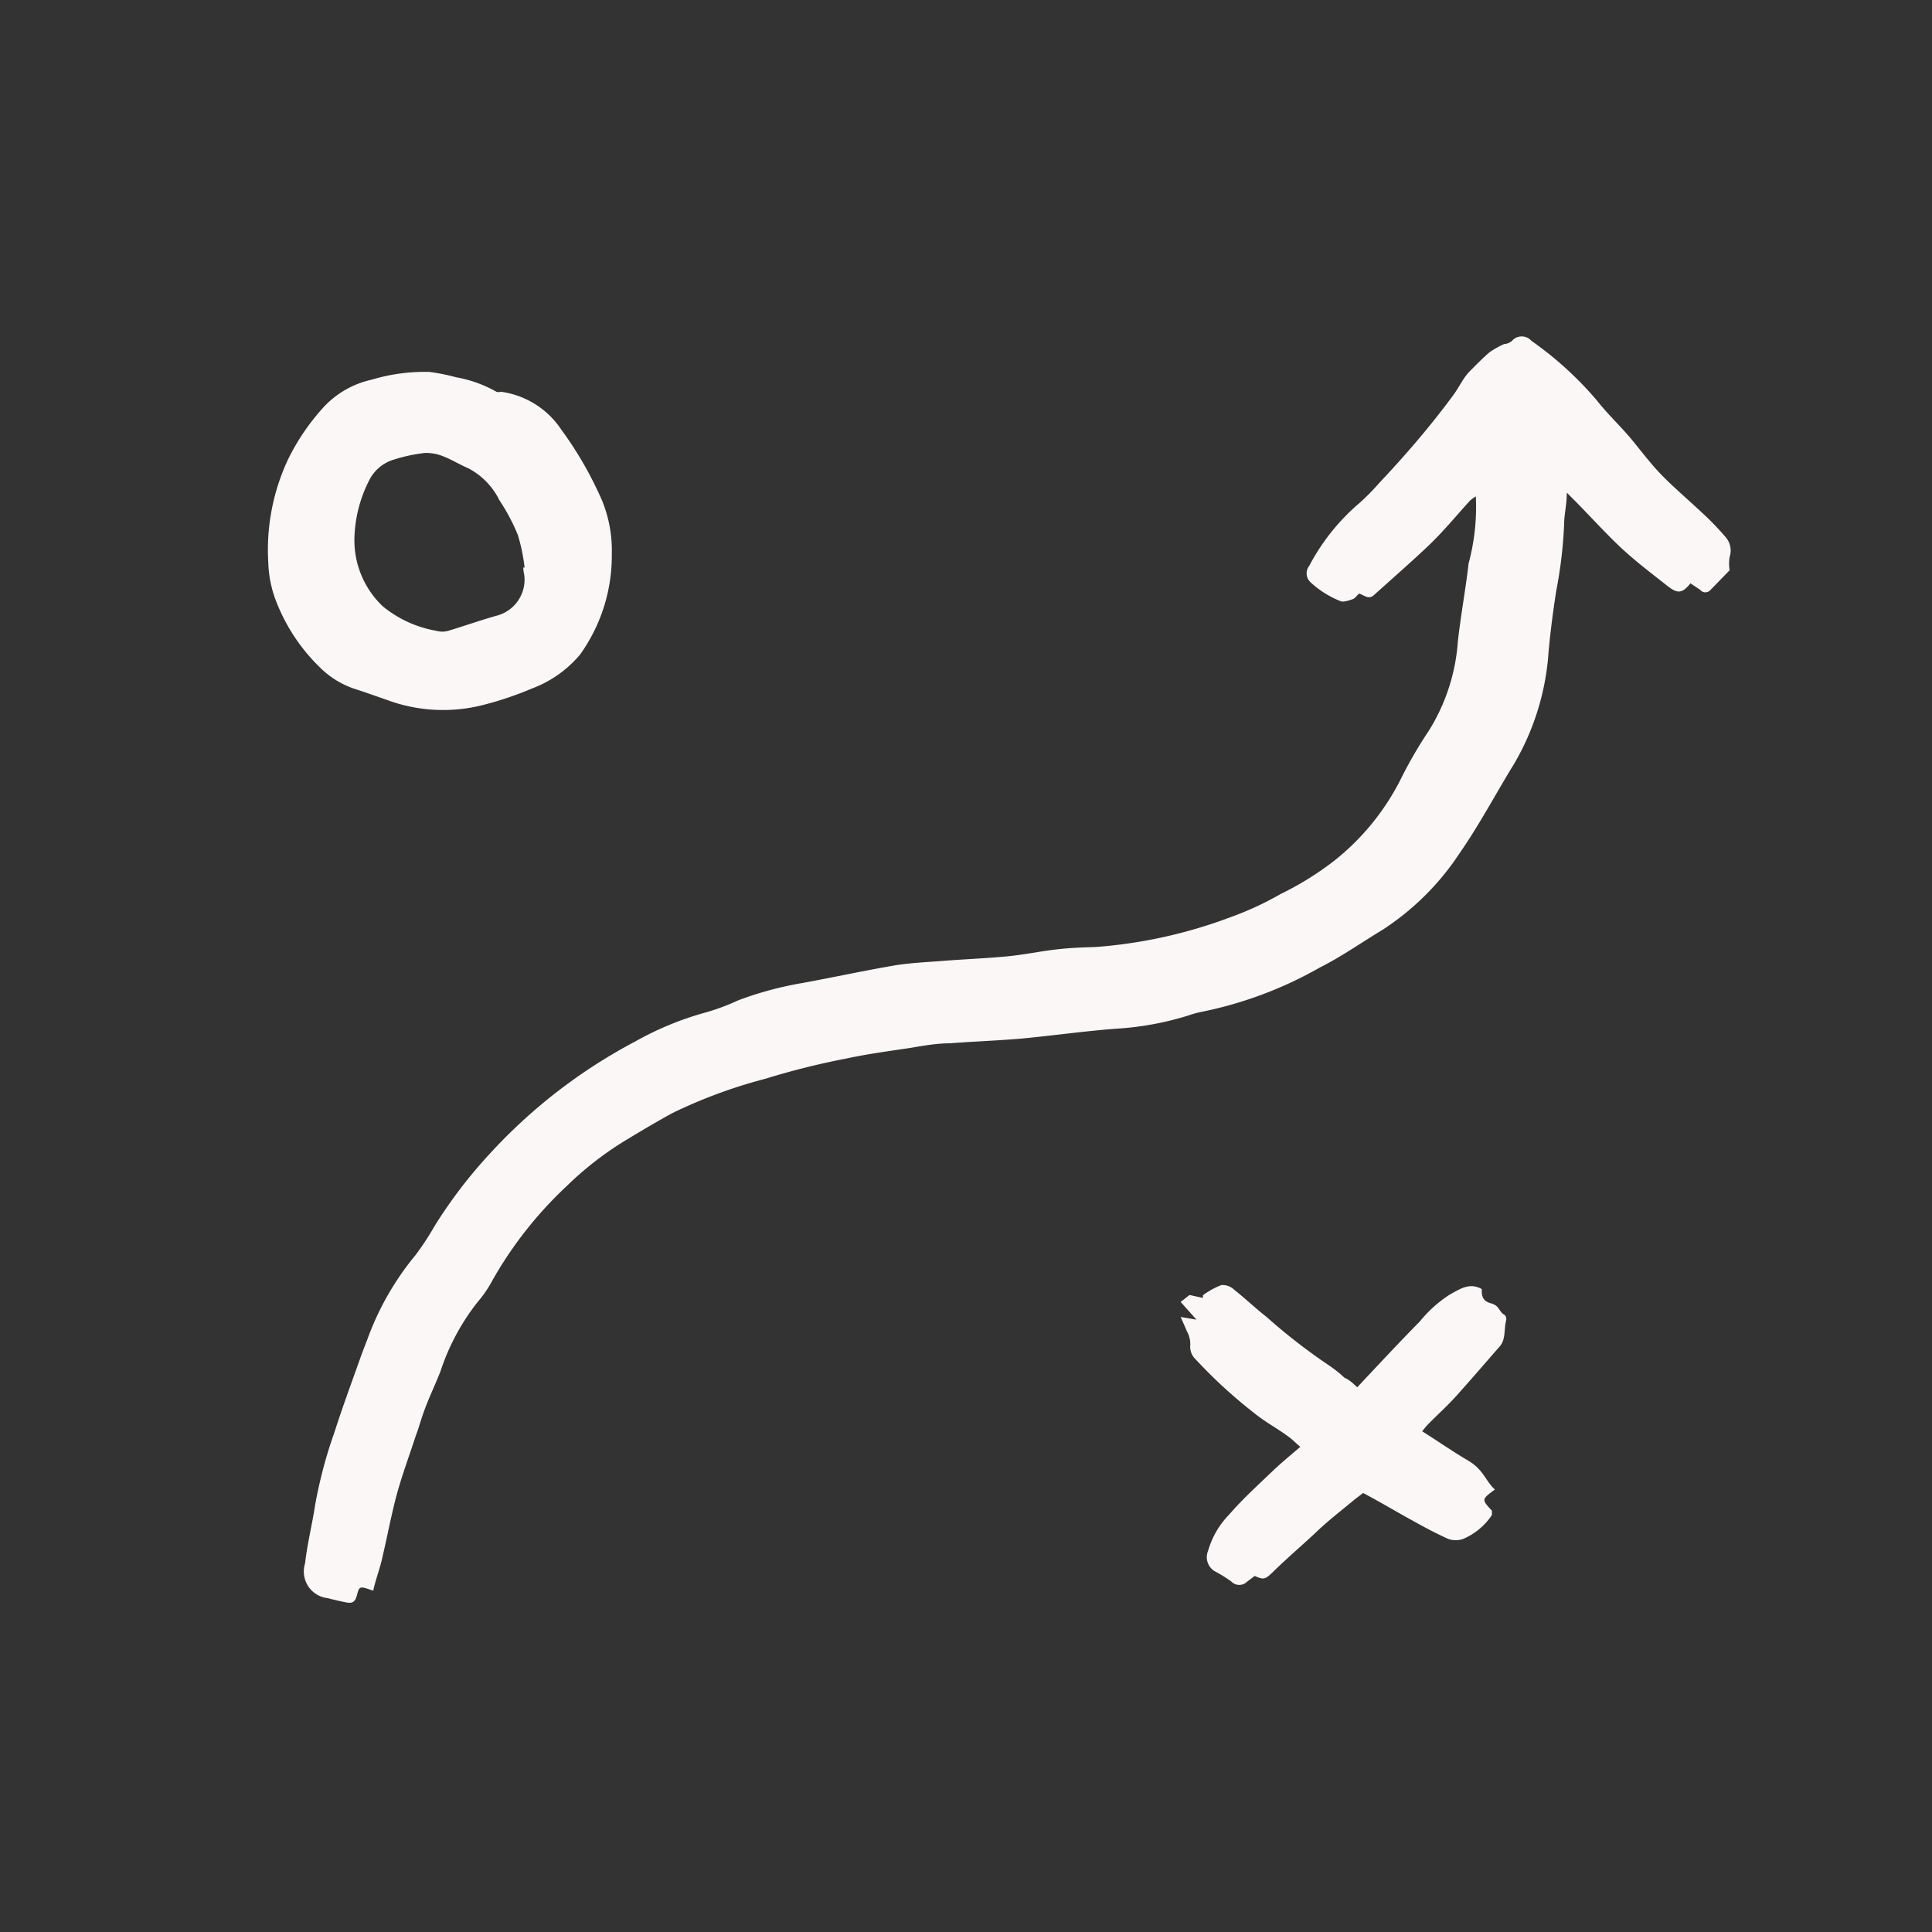
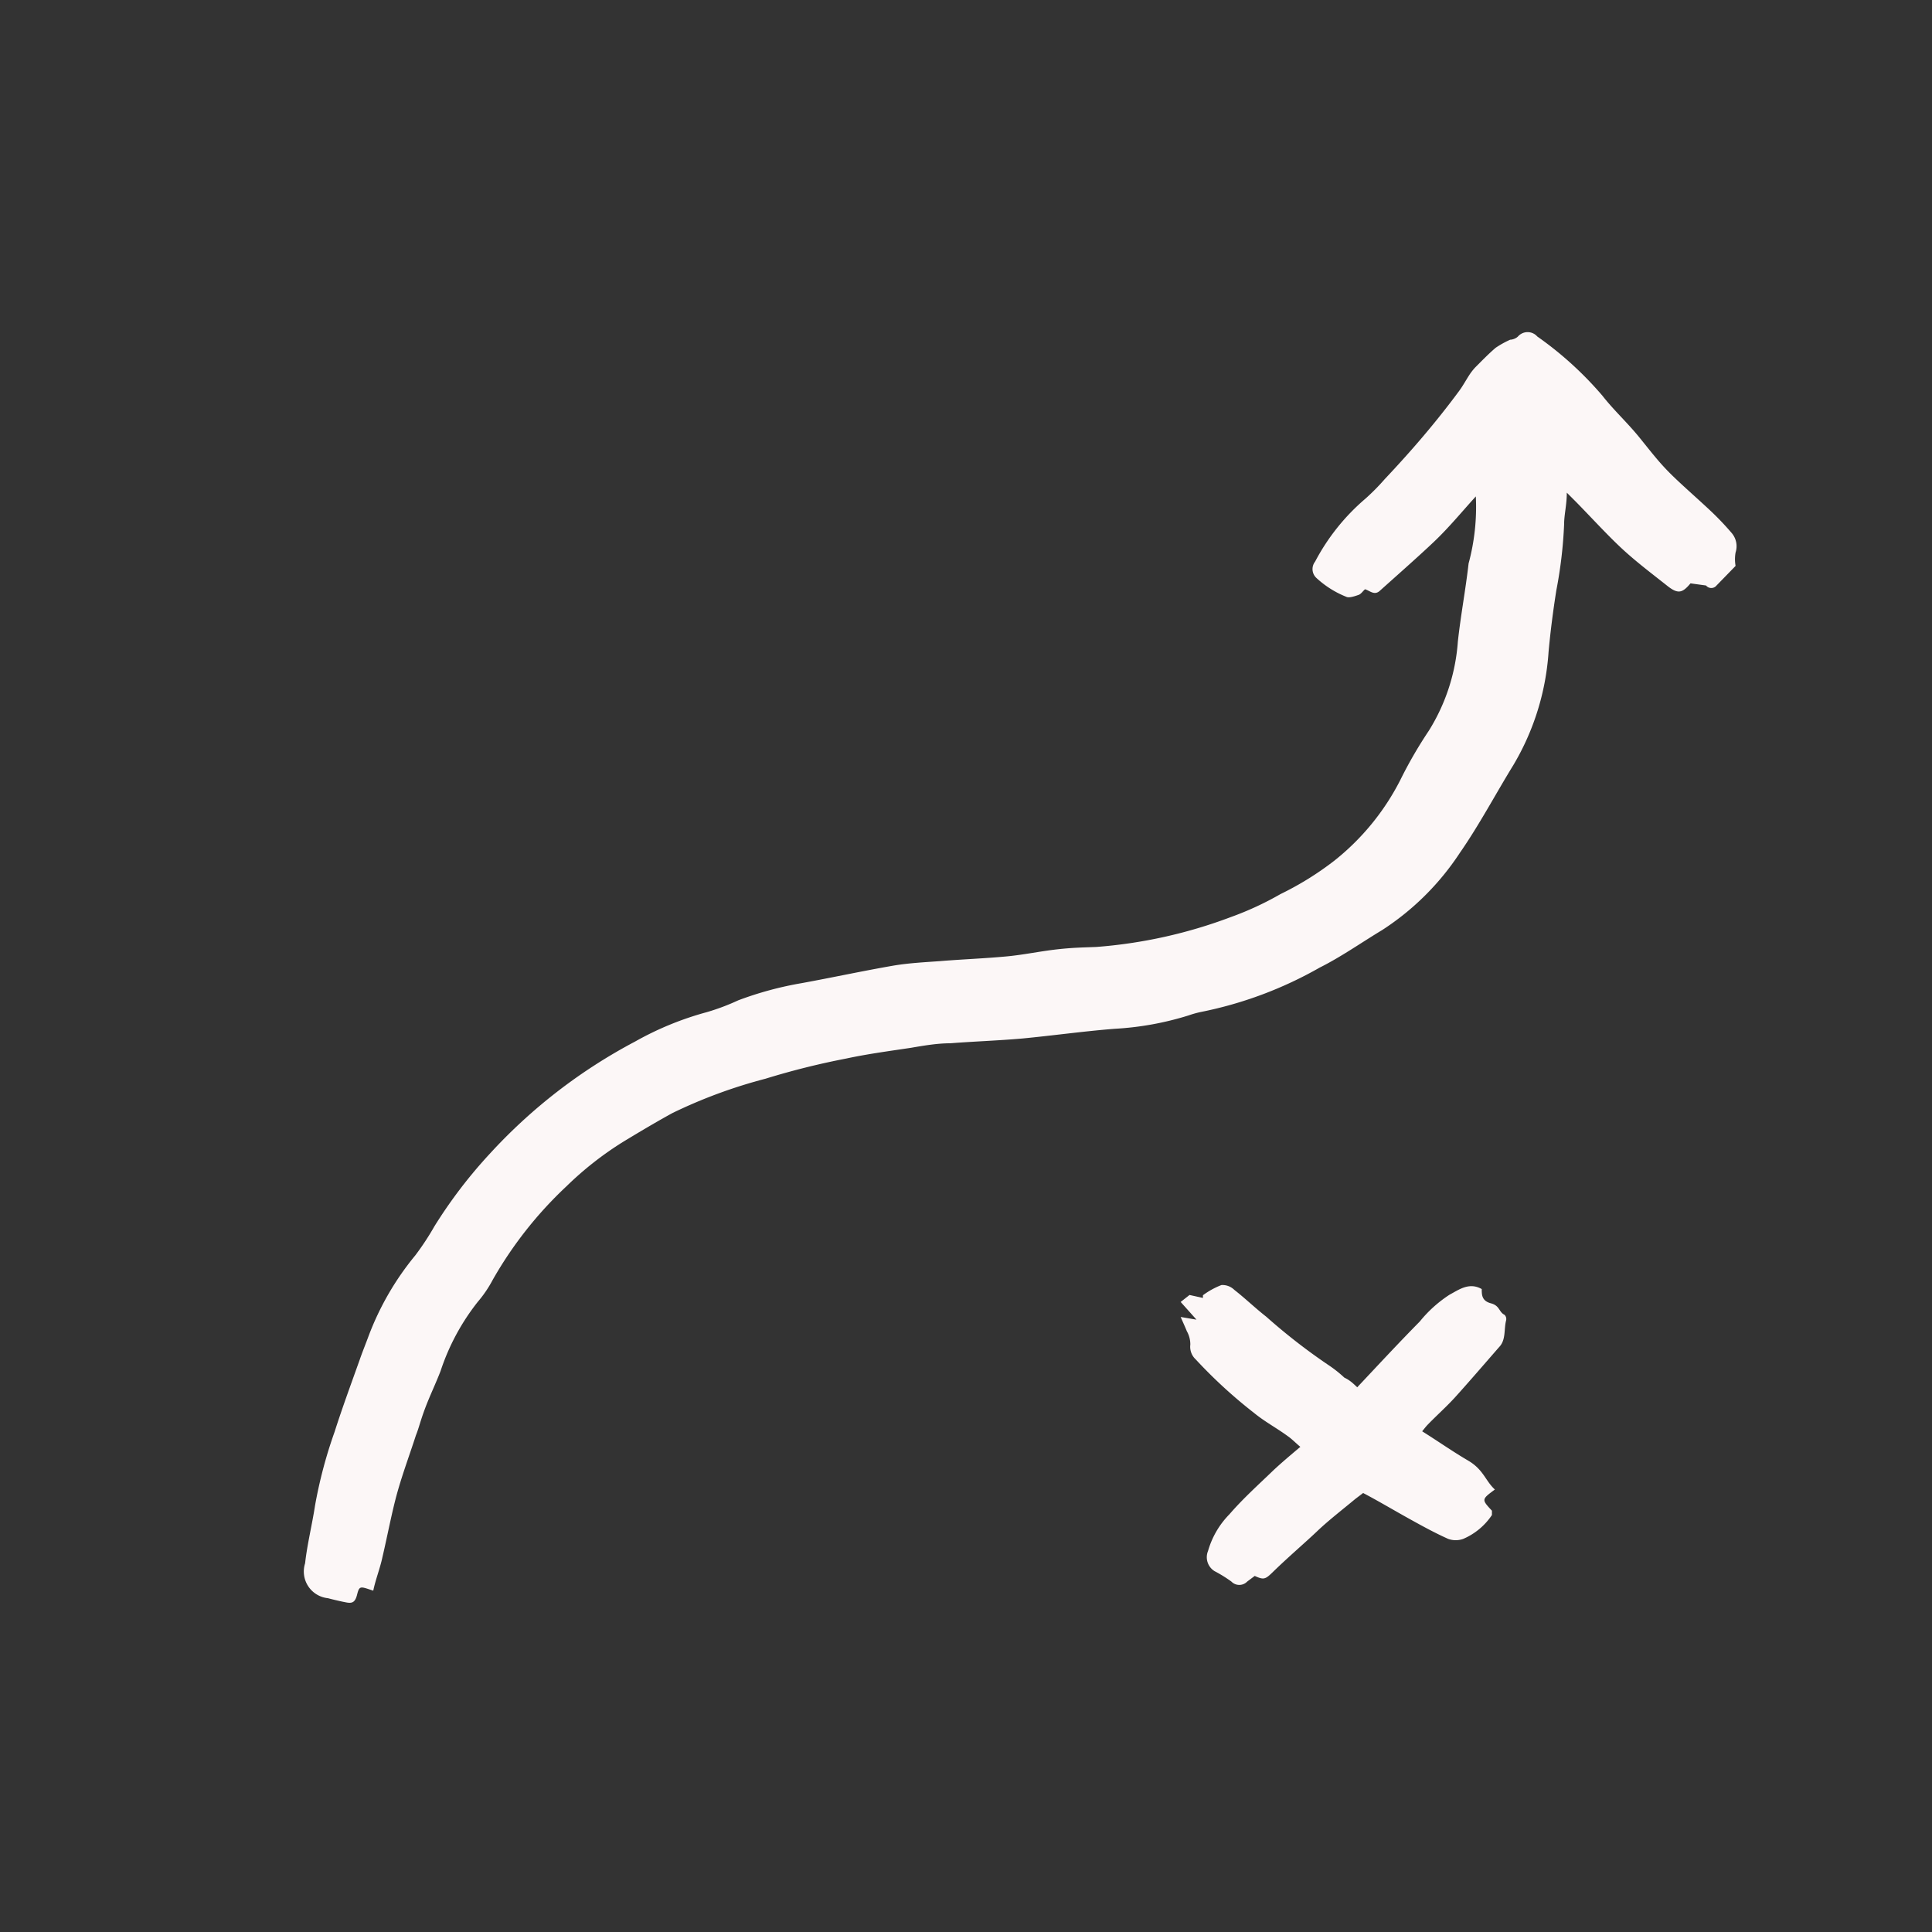
<svg xmlns="http://www.w3.org/2000/svg" id="Layer_1" data-name="Layer 1" viewBox="0 0 72 72">
  <rect x="0" y="0" width="72" height="72" fill="#333333" stroke="none" />
  <defs>
    <style>.cls-1{fill:#fcf7f7;}</style>
  </defs>
-   <path class="cls-1" d="M13.91,59.28l-.21-.07c-.28-.09-.32-.07-.39.21s-.17.34-.39.3-.47-.1-.7-.16a1,1,0,0,1-.85-1.3c.08-.72.26-1.43.37-2.15a17.13,17.13,0,0,1,.73-2.75c.29-.91.62-1.8.94-2.7.1-.29.22-.58.33-.88a10.57,10.57,0,0,1,1.74-3,10.06,10.06,0,0,0,.71-1.08A17.84,17.84,0,0,1,18.25,43a20,20,0,0,1,5.41-4.18,11.63,11.63,0,0,1,2.68-1.1,8.25,8.25,0,0,0,1.17-.44,12.87,12.87,0,0,1,2.36-.64c1.15-.21,2.3-.46,3.46-.66.55-.09,1.12-.12,1.68-.16.84-.07,1.69-.1,2.53-.18.62-.06,1.23-.19,1.85-.26s1-.07,1.47-.09a18.05,18.05,0,0,0,5-1.11,11.61,11.61,0,0,0,1.86-.86,11.43,11.43,0,0,0,2-1.24,9.11,9.11,0,0,0,2.46-3,16.17,16.17,0,0,1,1.07-1.85,7.24,7.24,0,0,0,1.08-3.32c.11-1,.29-1.94.4-2.91A8.08,8.08,0,0,0,55,18.5a1.4,1.4,0,0,0-.22.16c-.52.57-1,1.16-1.57,1.7s-1.32,1.2-2,1.81c-.21.2-.38,0-.56-.05-.09.08-.15.18-.24.21s-.35.13-.46.07a3.59,3.59,0,0,1-1.11-.7.45.45,0,0,1-.05-.61,7.93,7.93,0,0,1,1.88-2.35,8.27,8.27,0,0,0,.72-.73c1-1.06,1.91-2.12,2.76-3.27.15-.2.27-.43.41-.64a2.23,2.23,0,0,1,.19-.24c.25-.25.5-.51.77-.74a3.55,3.55,0,0,1,.54-.3c.09,0,.22-.05.29-.12a.48.48,0,0,1,.72,0,13.06,13.06,0,0,1,2.43,2.21c.43.55.93,1,1.39,1.57s.72.91,1.13,1.32,1,.92,1.5,1.39a10.5,10.5,0,0,1,.8.84.76.76,0,0,1,.14.72,1.41,1.41,0,0,0,0,.5l-.71.73a.25.25,0,0,1-.39,0L63,21.74c-.3.36-.46.4-.83.12-.58-.46-1.18-.91-1.72-1.41s-1.15-1.17-1.72-1.75l-.34-.34c0,.46-.1.82-.1,1.18A16.59,16.59,0,0,1,58,22c-.12.76-.22,1.53-.29,2.3a9.49,9.49,0,0,1-1.31,4.21c-.67,1.09-1.27,2.23-2,3.28a9.88,9.88,0,0,1-2.89,2.87c-.78.47-1.53,1-2.33,1.4a14.78,14.78,0,0,1-4.41,1.65,3.62,3.62,0,0,0-.47.13,11.28,11.28,0,0,1-2.76.5c-1.14.09-2.28.25-3.42.36-.9.08-1.81.11-2.71.18-.49,0-1,.09-1.47.17-.8.12-1.62.23-2.41.4a28.51,28.51,0,0,0-3,.75,18.77,18.77,0,0,0-3.47,1.28c-.62.34-1.24.71-1.85,1.08a12.41,12.41,0,0,0-2.1,1.65,14.77,14.77,0,0,0-2.75,3.49,4.44,4.44,0,0,1-.55.81,8.37,8.37,0,0,0-1.39,2.58c-.18.47-.4.92-.58,1.4s-.22.7-.34,1c-.23.71-.49,1.41-.69,2.12s-.37,1.62-.56,2.43C14.16,58.46,14,58.85,13.91,59.28Z" />
-   <path class="cls-1" d="M22.8,20.64a6.33,6.33,0,0,1-1.18,3.75,4.3,4.3,0,0,1-1.8,1.27,12.29,12.29,0,0,1-1.77.6,6,6,0,0,1-3.64-.18c-.41-.14-.82-.29-1.23-.42a3.36,3.36,0,0,1-1.24-.77,6.93,6.93,0,0,1-1.66-2.51A4.31,4.31,0,0,1,10,21a7.94,7.94,0,0,1,.74-3.89A8.29,8.29,0,0,1,12,15.24a3.45,3.45,0,0,1,1.85-1.09A6.87,6.87,0,0,1,16,13.86a7.62,7.62,0,0,1,1,.2,4.73,4.73,0,0,1,1.5.54.33.33,0,0,0,.17,0A3.22,3.22,0,0,1,20.91,16a13.8,13.8,0,0,1,1.53,2.66A4.93,4.93,0,0,1,22.8,20.64Zm-3.3.51h.05a6.83,6.83,0,0,0-.25-1.21,7.37,7.37,0,0,0-.69-1.3,2.67,2.67,0,0,0-1.16-1.19c-.31-.13-.61-.32-.92-.44a1.69,1.69,0,0,0-.69-.13,6,6,0,0,0-1.17.25,1.51,1.51,0,0,0-.88.71A5,5,0,0,0,13.21,20a3.39,3.39,0,0,0,1.06,2.6,4.31,4.31,0,0,0,2,.91.8.8,0,0,0,.43,0c.6-.18,1.19-.39,1.79-.56a1.39,1.39,0,0,0,1.05-1.51A1.62,1.62,0,0,1,19.5,21.15Z" />
+   <path class="cls-1" d="M13.91,59.28l-.21-.07c-.28-.09-.32-.07-.39.21s-.17.34-.39.3-.47-.1-.7-.16a1,1,0,0,1-.85-1.3c.08-.72.26-1.43.37-2.15a17.13,17.13,0,0,1,.73-2.75c.29-.91.62-1.8.94-2.7.1-.29.22-.58.33-.88a10.57,10.57,0,0,1,1.74-3,10.06,10.06,0,0,0,.71-1.08A17.84,17.84,0,0,1,18.25,43a20,20,0,0,1,5.41-4.18,11.63,11.63,0,0,1,2.68-1.1,8.25,8.25,0,0,0,1.17-.44,12.87,12.87,0,0,1,2.36-.64c1.15-.21,2.3-.46,3.46-.66.55-.09,1.12-.12,1.68-.16.84-.07,1.69-.1,2.53-.18.62-.06,1.23-.19,1.85-.26s1-.07,1.47-.09a18.05,18.05,0,0,0,5-1.11,11.61,11.61,0,0,0,1.86-.86,11.43,11.43,0,0,0,2-1.24,9.11,9.11,0,0,0,2.46-3,16.17,16.17,0,0,1,1.07-1.85,7.24,7.24,0,0,0,1.08-3.32c.11-1,.29-1.94.4-2.91A8.08,8.08,0,0,0,55,18.5c-.52.57-1,1.16-1.57,1.7s-1.32,1.2-2,1.81c-.21.2-.38,0-.56-.05-.09.08-.15.18-.24.21s-.35.13-.46.07a3.59,3.59,0,0,1-1.11-.7.45.45,0,0,1-.05-.61,7.93,7.93,0,0,1,1.88-2.35,8.27,8.27,0,0,0,.72-.73c1-1.06,1.91-2.12,2.76-3.27.15-.2.27-.43.41-.64a2.23,2.23,0,0,1,.19-.24c.25-.25.5-.51.77-.74a3.55,3.55,0,0,1,.54-.3c.09,0,.22-.05.29-.12a.48.48,0,0,1,.72,0,13.06,13.06,0,0,1,2.43,2.21c.43.55.93,1,1.39,1.57s.72.91,1.13,1.32,1,.92,1.5,1.39a10.5,10.5,0,0,1,.8.84.76.76,0,0,1,.14.72,1.41,1.41,0,0,0,0,.5l-.71.73a.25.25,0,0,1-.39,0L63,21.74c-.3.36-.46.4-.83.12-.58-.46-1.18-.91-1.72-1.41s-1.15-1.17-1.72-1.75l-.34-.34c0,.46-.1.82-.1,1.18A16.59,16.59,0,0,1,58,22c-.12.76-.22,1.53-.29,2.3a9.49,9.49,0,0,1-1.31,4.21c-.67,1.09-1.27,2.23-2,3.28a9.88,9.88,0,0,1-2.89,2.87c-.78.47-1.53,1-2.33,1.4a14.78,14.78,0,0,1-4.41,1.65,3.62,3.62,0,0,0-.47.13,11.28,11.28,0,0,1-2.76.5c-1.14.09-2.28.25-3.42.36-.9.08-1.81.11-2.71.18-.49,0-1,.09-1.47.17-.8.12-1.62.23-2.41.4a28.51,28.51,0,0,0-3,.75,18.77,18.77,0,0,0-3.47,1.28c-.62.34-1.24.71-1.85,1.08a12.41,12.41,0,0,0-2.1,1.65,14.77,14.77,0,0,0-2.75,3.49,4.44,4.44,0,0,1-.55.81,8.37,8.37,0,0,0-1.39,2.58c-.18.47-.4.92-.58,1.4s-.22.7-.34,1c-.23.71-.49,1.41-.69,2.12s-.37,1.62-.56,2.43C14.16,58.46,14,58.85,13.91,59.28Z" />
  <path class="cls-1" d="M50.58,51.7c.79-.84,1.55-1.66,2.33-2.45a4.75,4.75,0,0,1,1.11-1c.34-.18.73-.48,1.2-.21,0,.21,0,.44.34.53s.29.32.51.43a.22.22,0,0,1,.06.2c-.09.34,0,.73-.26,1-.55.63-1.09,1.26-1.65,1.88-.32.35-.68.67-1,1-.07.07-.13.15-.22.26.59.37,1.13.75,1.71,1.09s.64.75,1,1.08c-.5.37-.5.37-.11.79,0,0,0,.12,0,.16a2.44,2.44,0,0,1-1.07.89.83.83,0,0,1-.56,0c-.47-.21-.93-.46-1.38-.71-.6-.33-1.18-.68-1.79-1l-.29.22c-.48.4-1,.8-1.43,1.21s-1.12,1-1.67,1.54c-.26.25-.32.27-.65.12l-.28.21a.41.41,0,0,1-.59,0,5.09,5.09,0,0,0-.63-.39.61.61,0,0,1-.24-.75,3.21,3.21,0,0,1,.8-1.37c.5-.58,1.08-1.1,1.64-1.64.3-.28.62-.55,1-.87-.17-.14-.31-.29-.47-.4-.41-.3-.86-.54-1.25-.86a18.2,18.2,0,0,1-2.18-2,.64.64,0,0,1-.2-.55,1,1,0,0,0-.13-.5c-.06-.15-.13-.3-.23-.53l.59.1L44,48.52l.33-.26.5.11s0-.09,0-.1a2.93,2.93,0,0,1,.69-.38.63.63,0,0,1,.48.18c.41.32.78.68,1.19,1a22.18,22.18,0,0,0,2.36,1.83,4.61,4.61,0,0,1,.55.44C50.31,51.44,50.42,51.55,50.58,51.7Z" />
</svg>